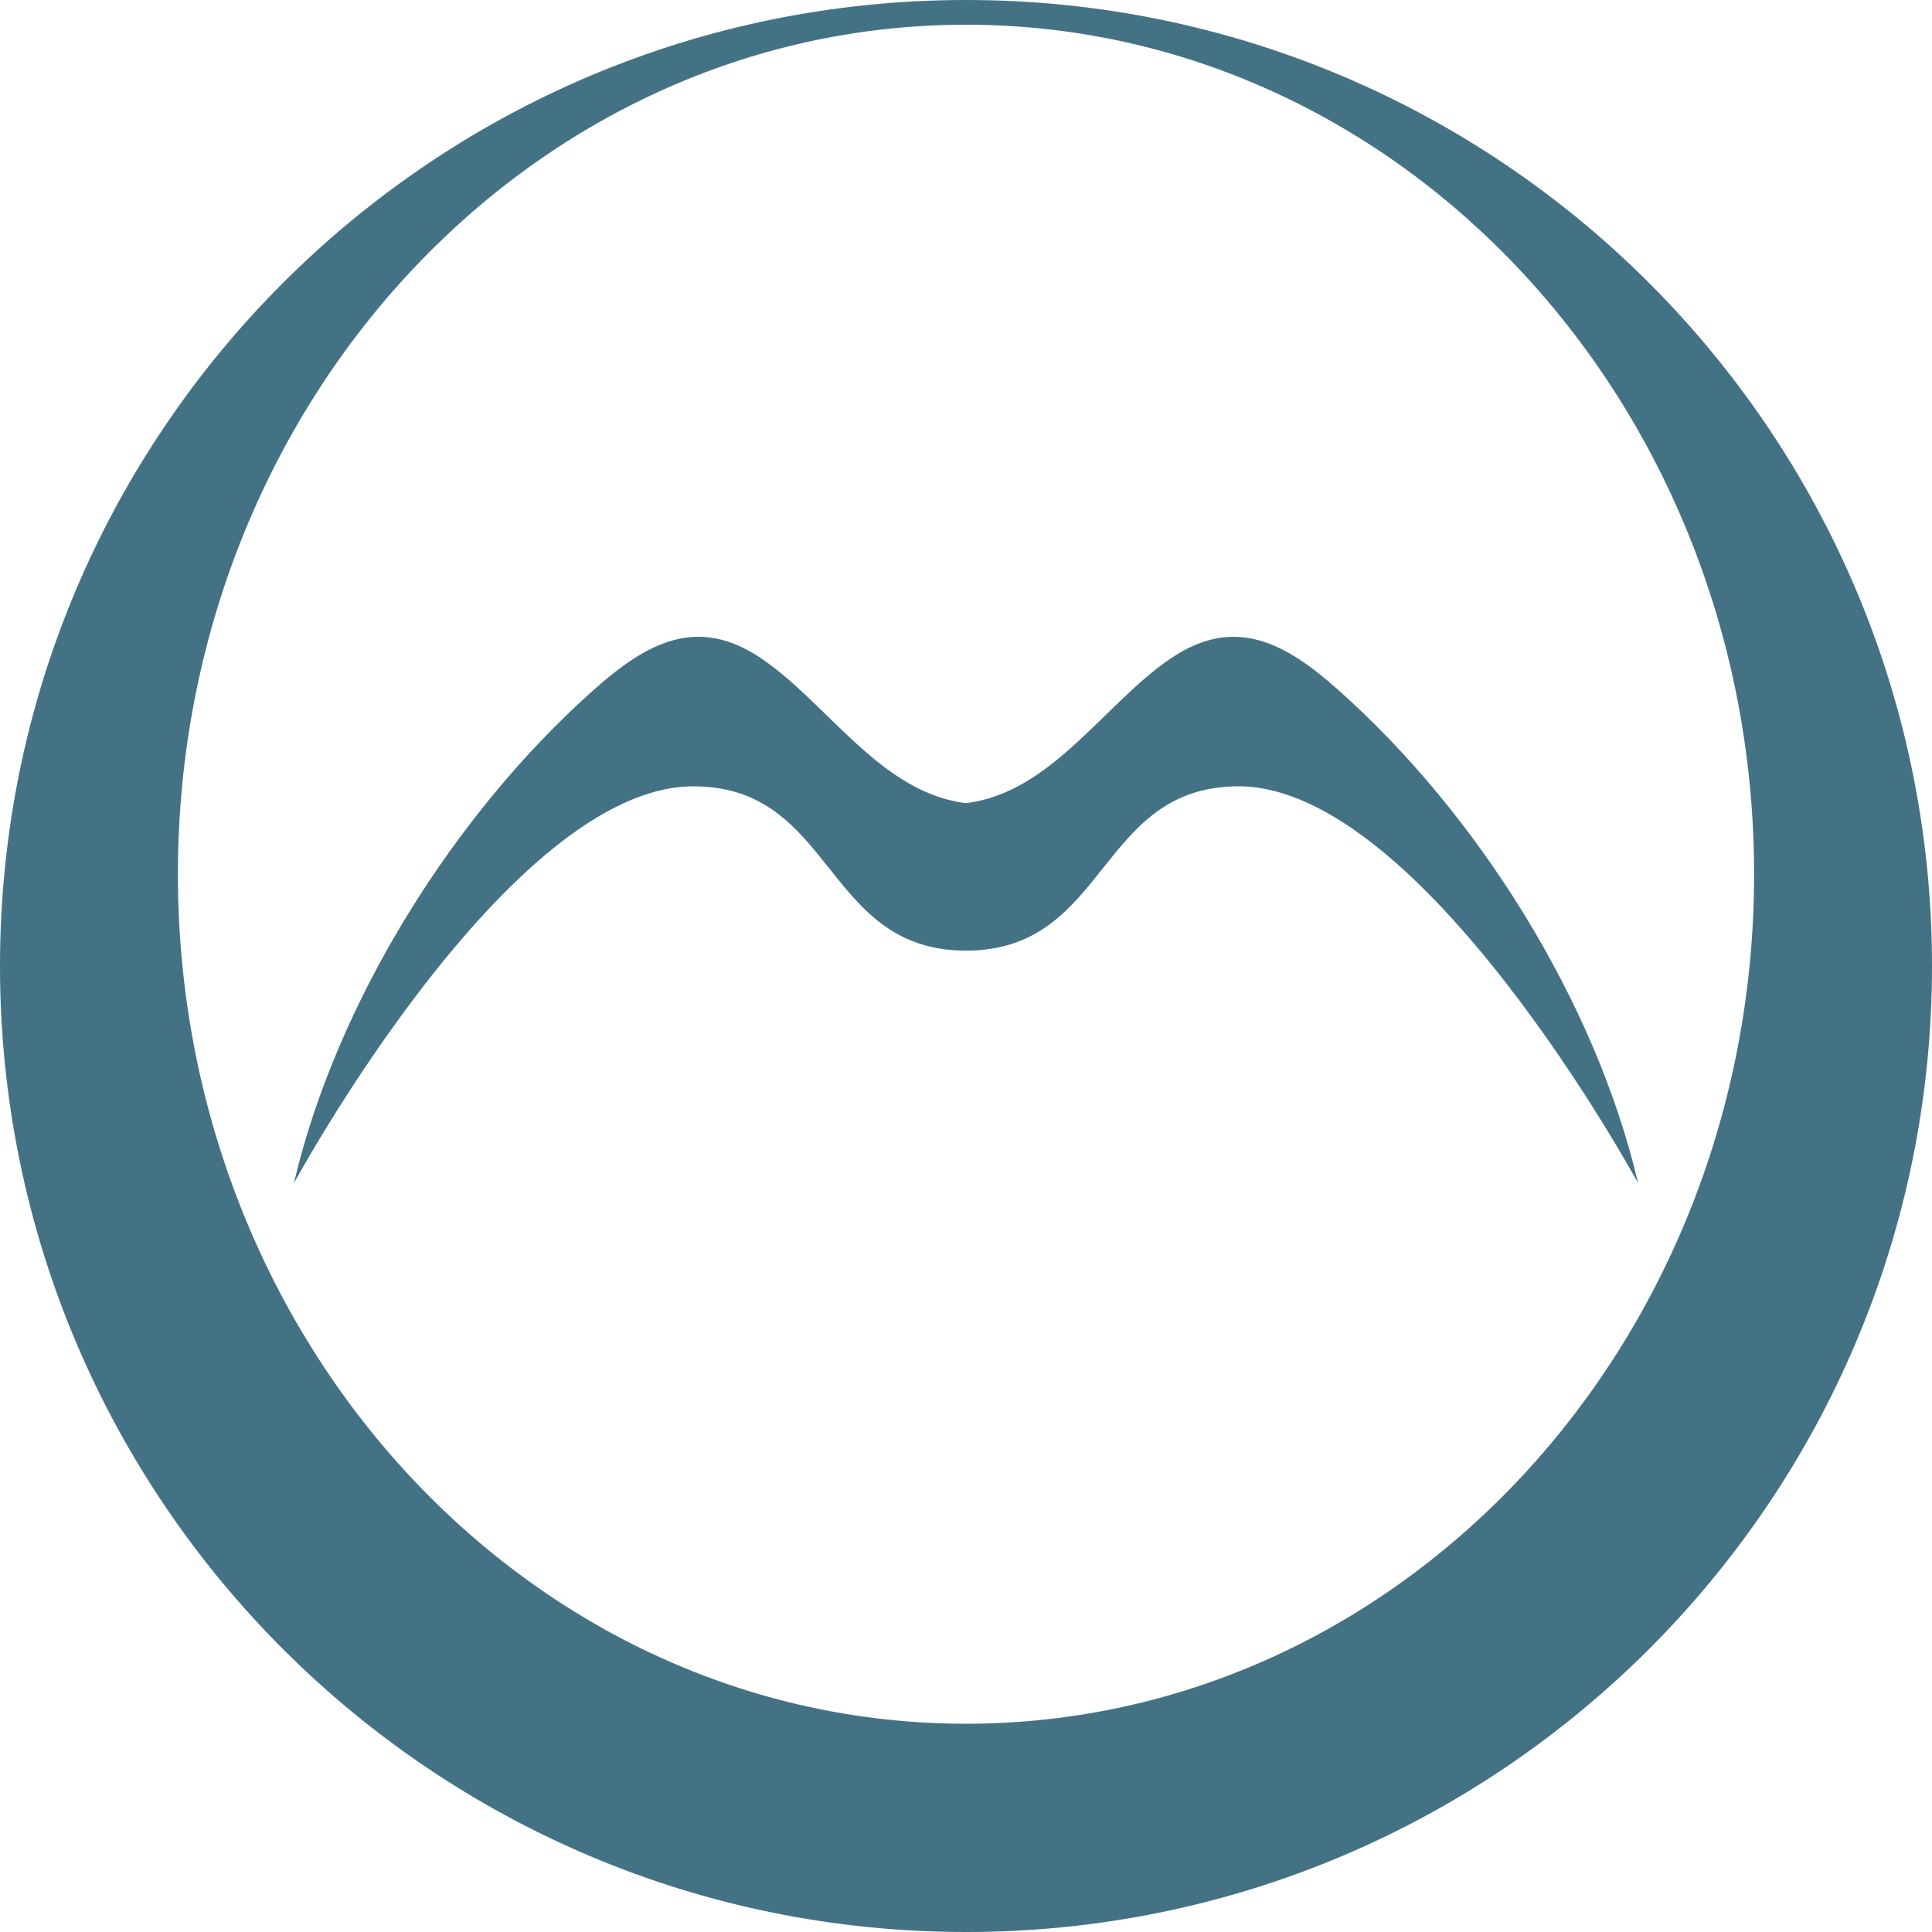
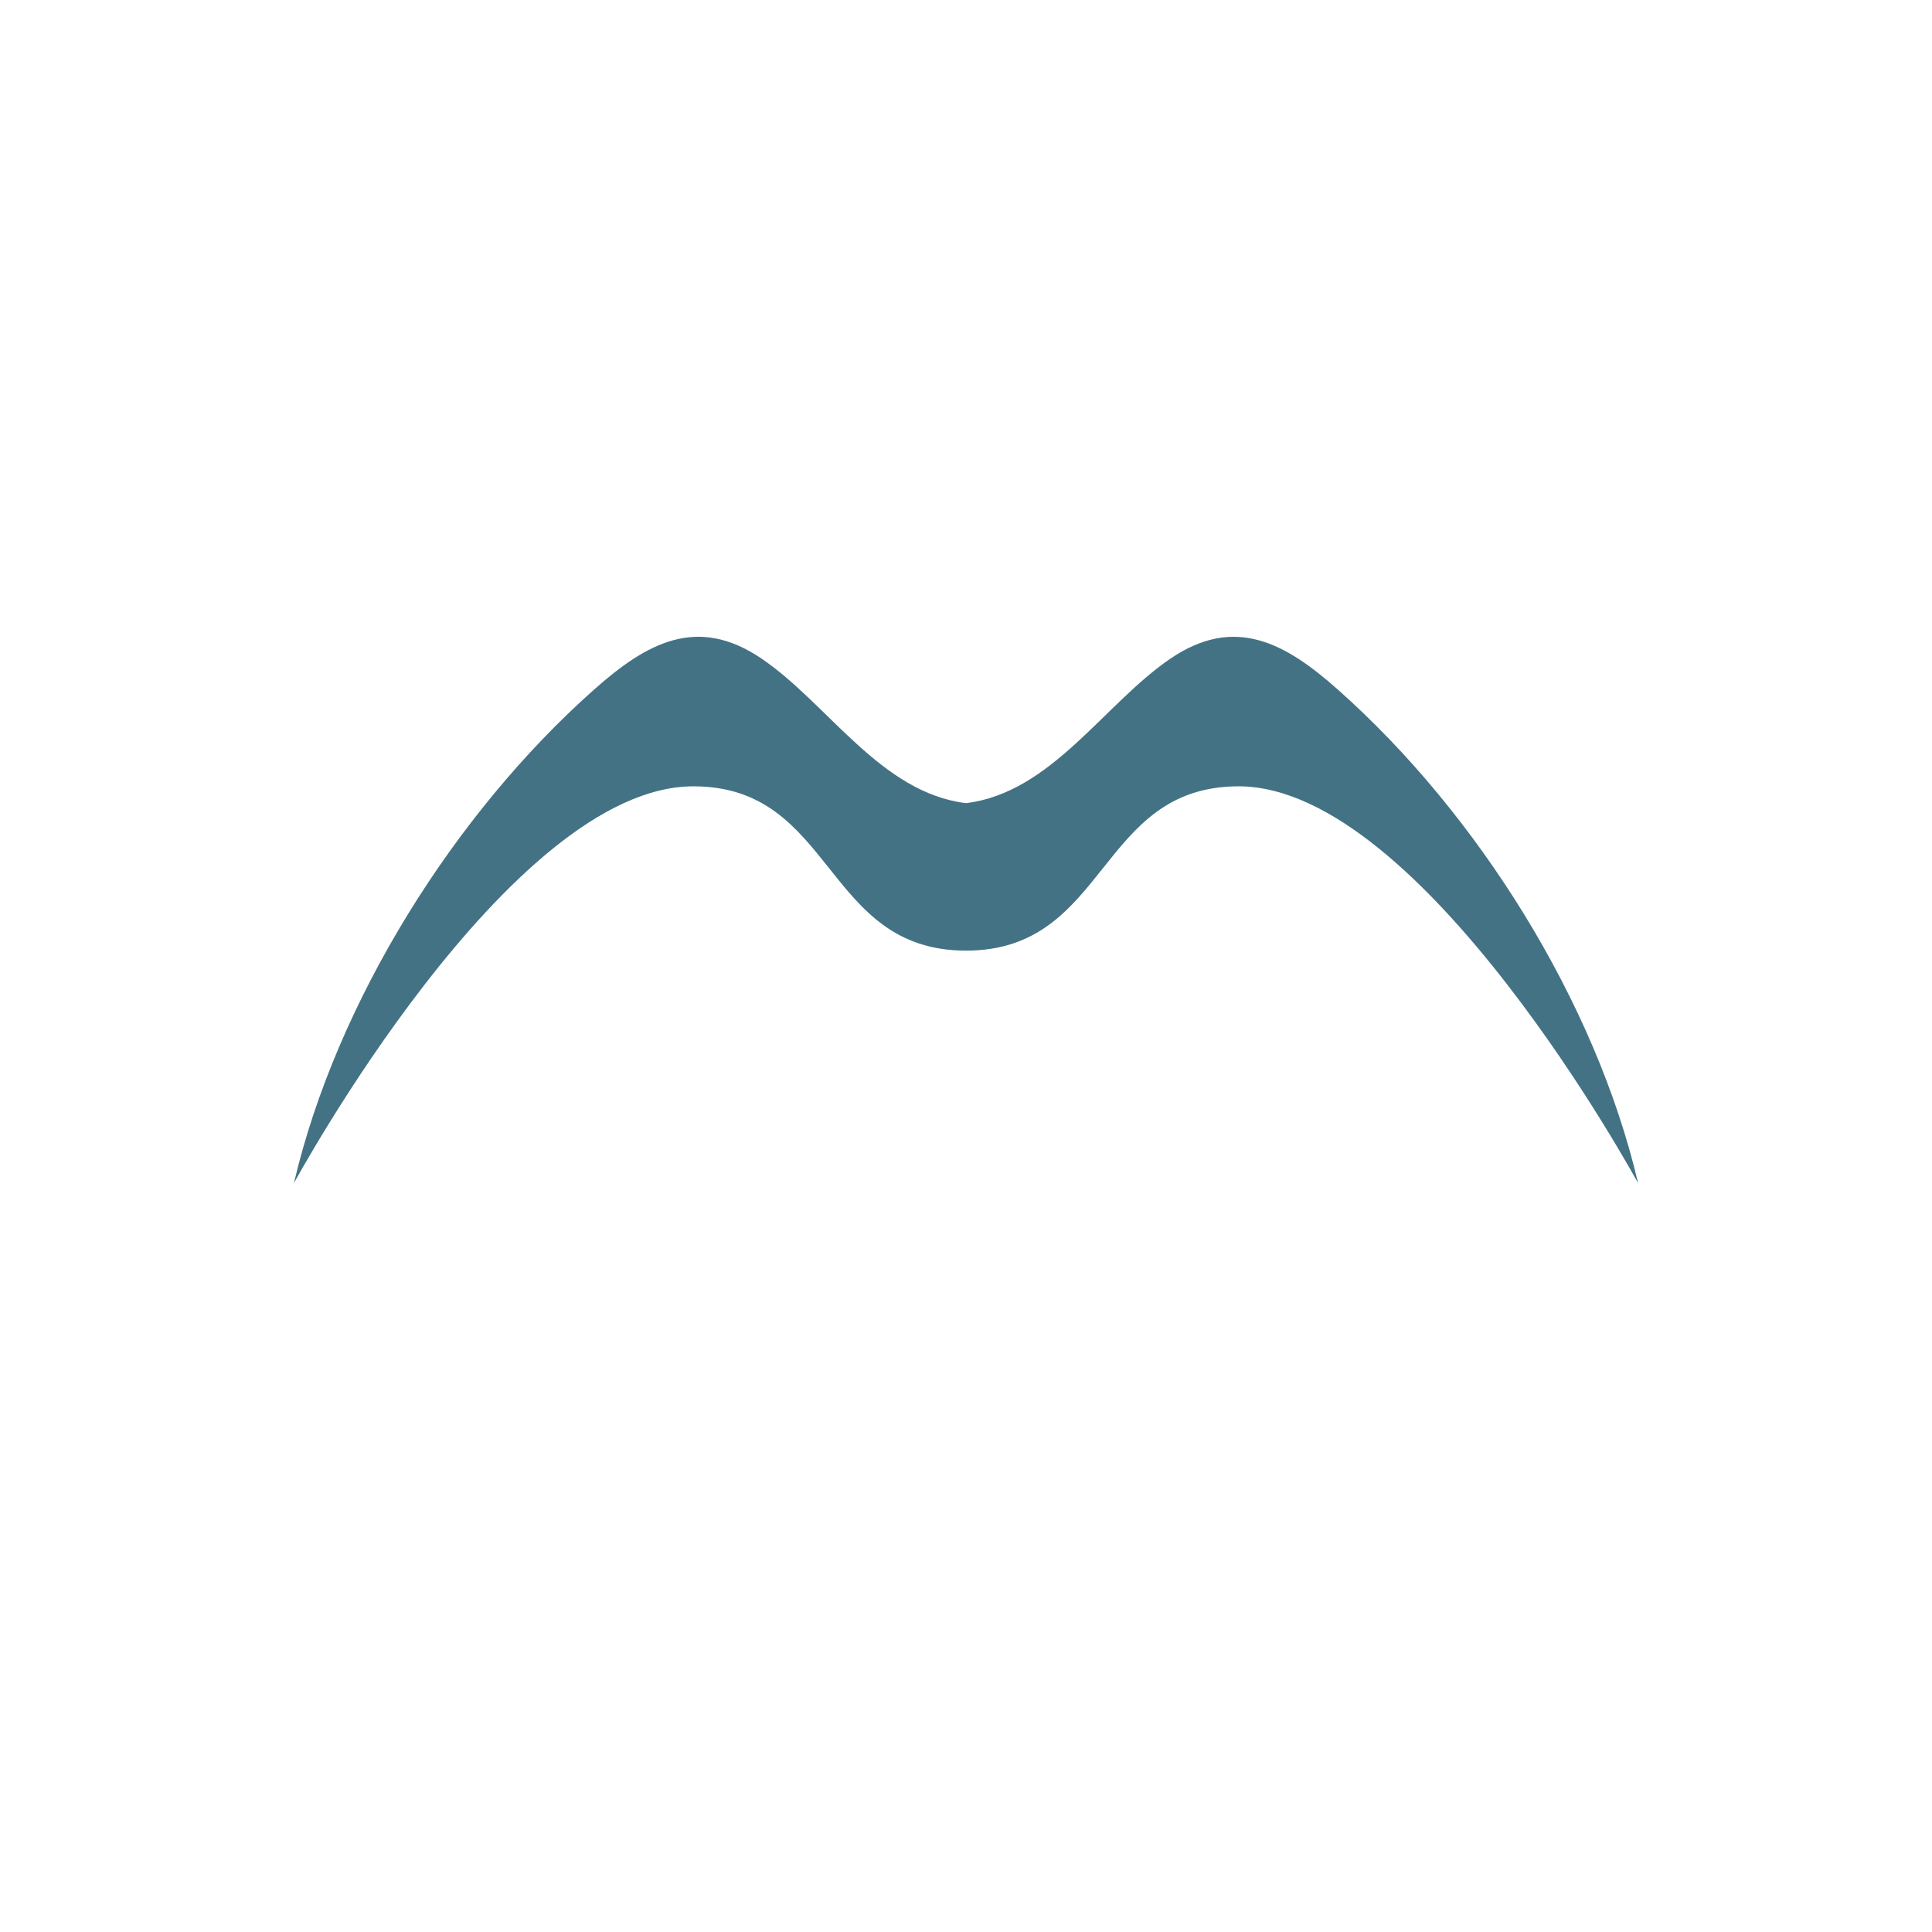
<svg xmlns="http://www.w3.org/2000/svg" version="1.1" id="Layer_1" x="0px" y="0px" width="24px" height="24px" viewBox="0 0 24 24" style="enable-background:new 0 0 24 24;" xml:space="preserve">
  <style type="text/css">
	.st0{fill:#447285;}
</style>
  <g>
-     <path class="st0" d="M12,0C5.373,0,0,5.373,0,11.999C0,18.628,5.373,24,12,24c6.627,0,12-5.372,12-12.001C24,5.373,18.628,0,12,0z    M12,21.413c-5.407,0-9.79-4.724-9.79-10.553c0-5.828,4.383-10.553,9.79-10.553c5.406,0,9.79,4.725,9.79,10.553   C21.79,16.689,17.406,21.413,12,21.413z" />
    <path class="st0" d="M16.619,8.566c-0.65-0.577-1.279-0.929-2.08-0.384C13.716,8.741,13.061,9.848,12,9.977   c-1.061-0.129-1.715-1.236-2.539-1.795c-0.802-0.545-1.43-0.194-2.081,0.384c-1.731,1.536-3.2,3.874-3.729,6.132   c0,0,2.672-4.93,4.963-4.93c1.755,0,1.617,2.041,3.386,2.041c1.769,0,1.632-2.041,3.386-2.041c2.288,0,4.963,4.93,4.963,4.93   C19.821,12.44,18.35,10.101,16.619,8.566z" />
  </g>
</svg>